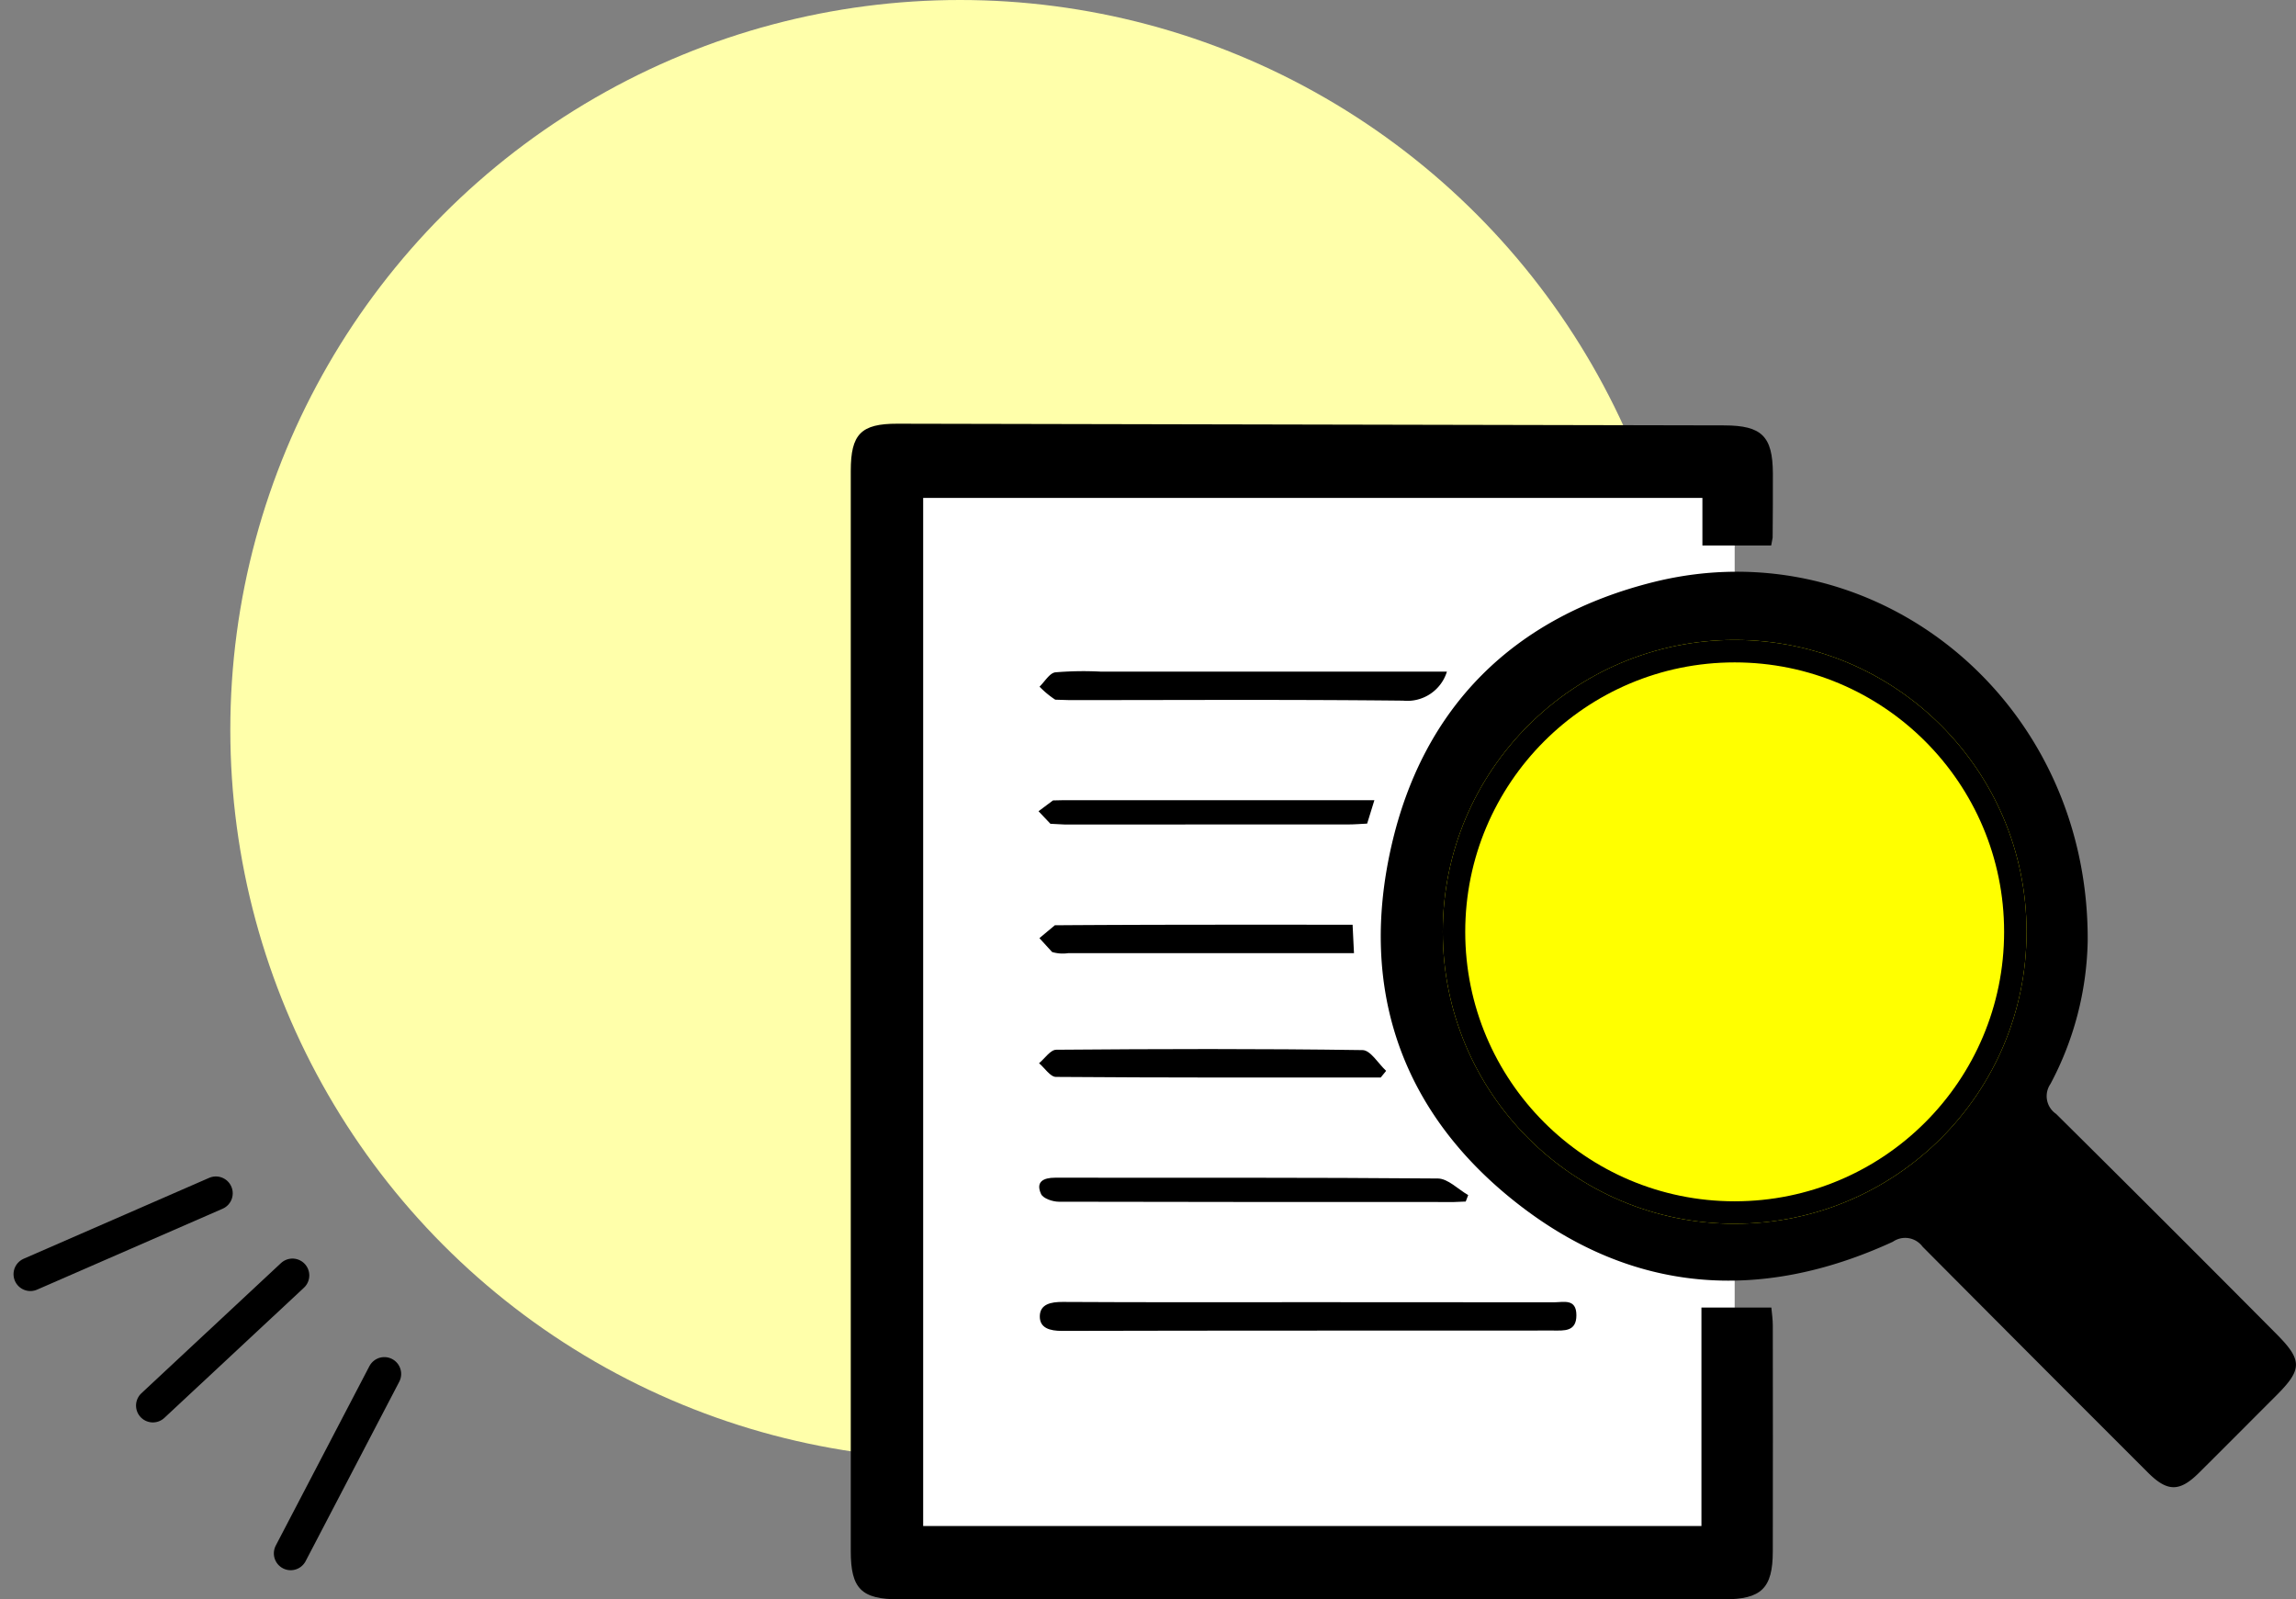
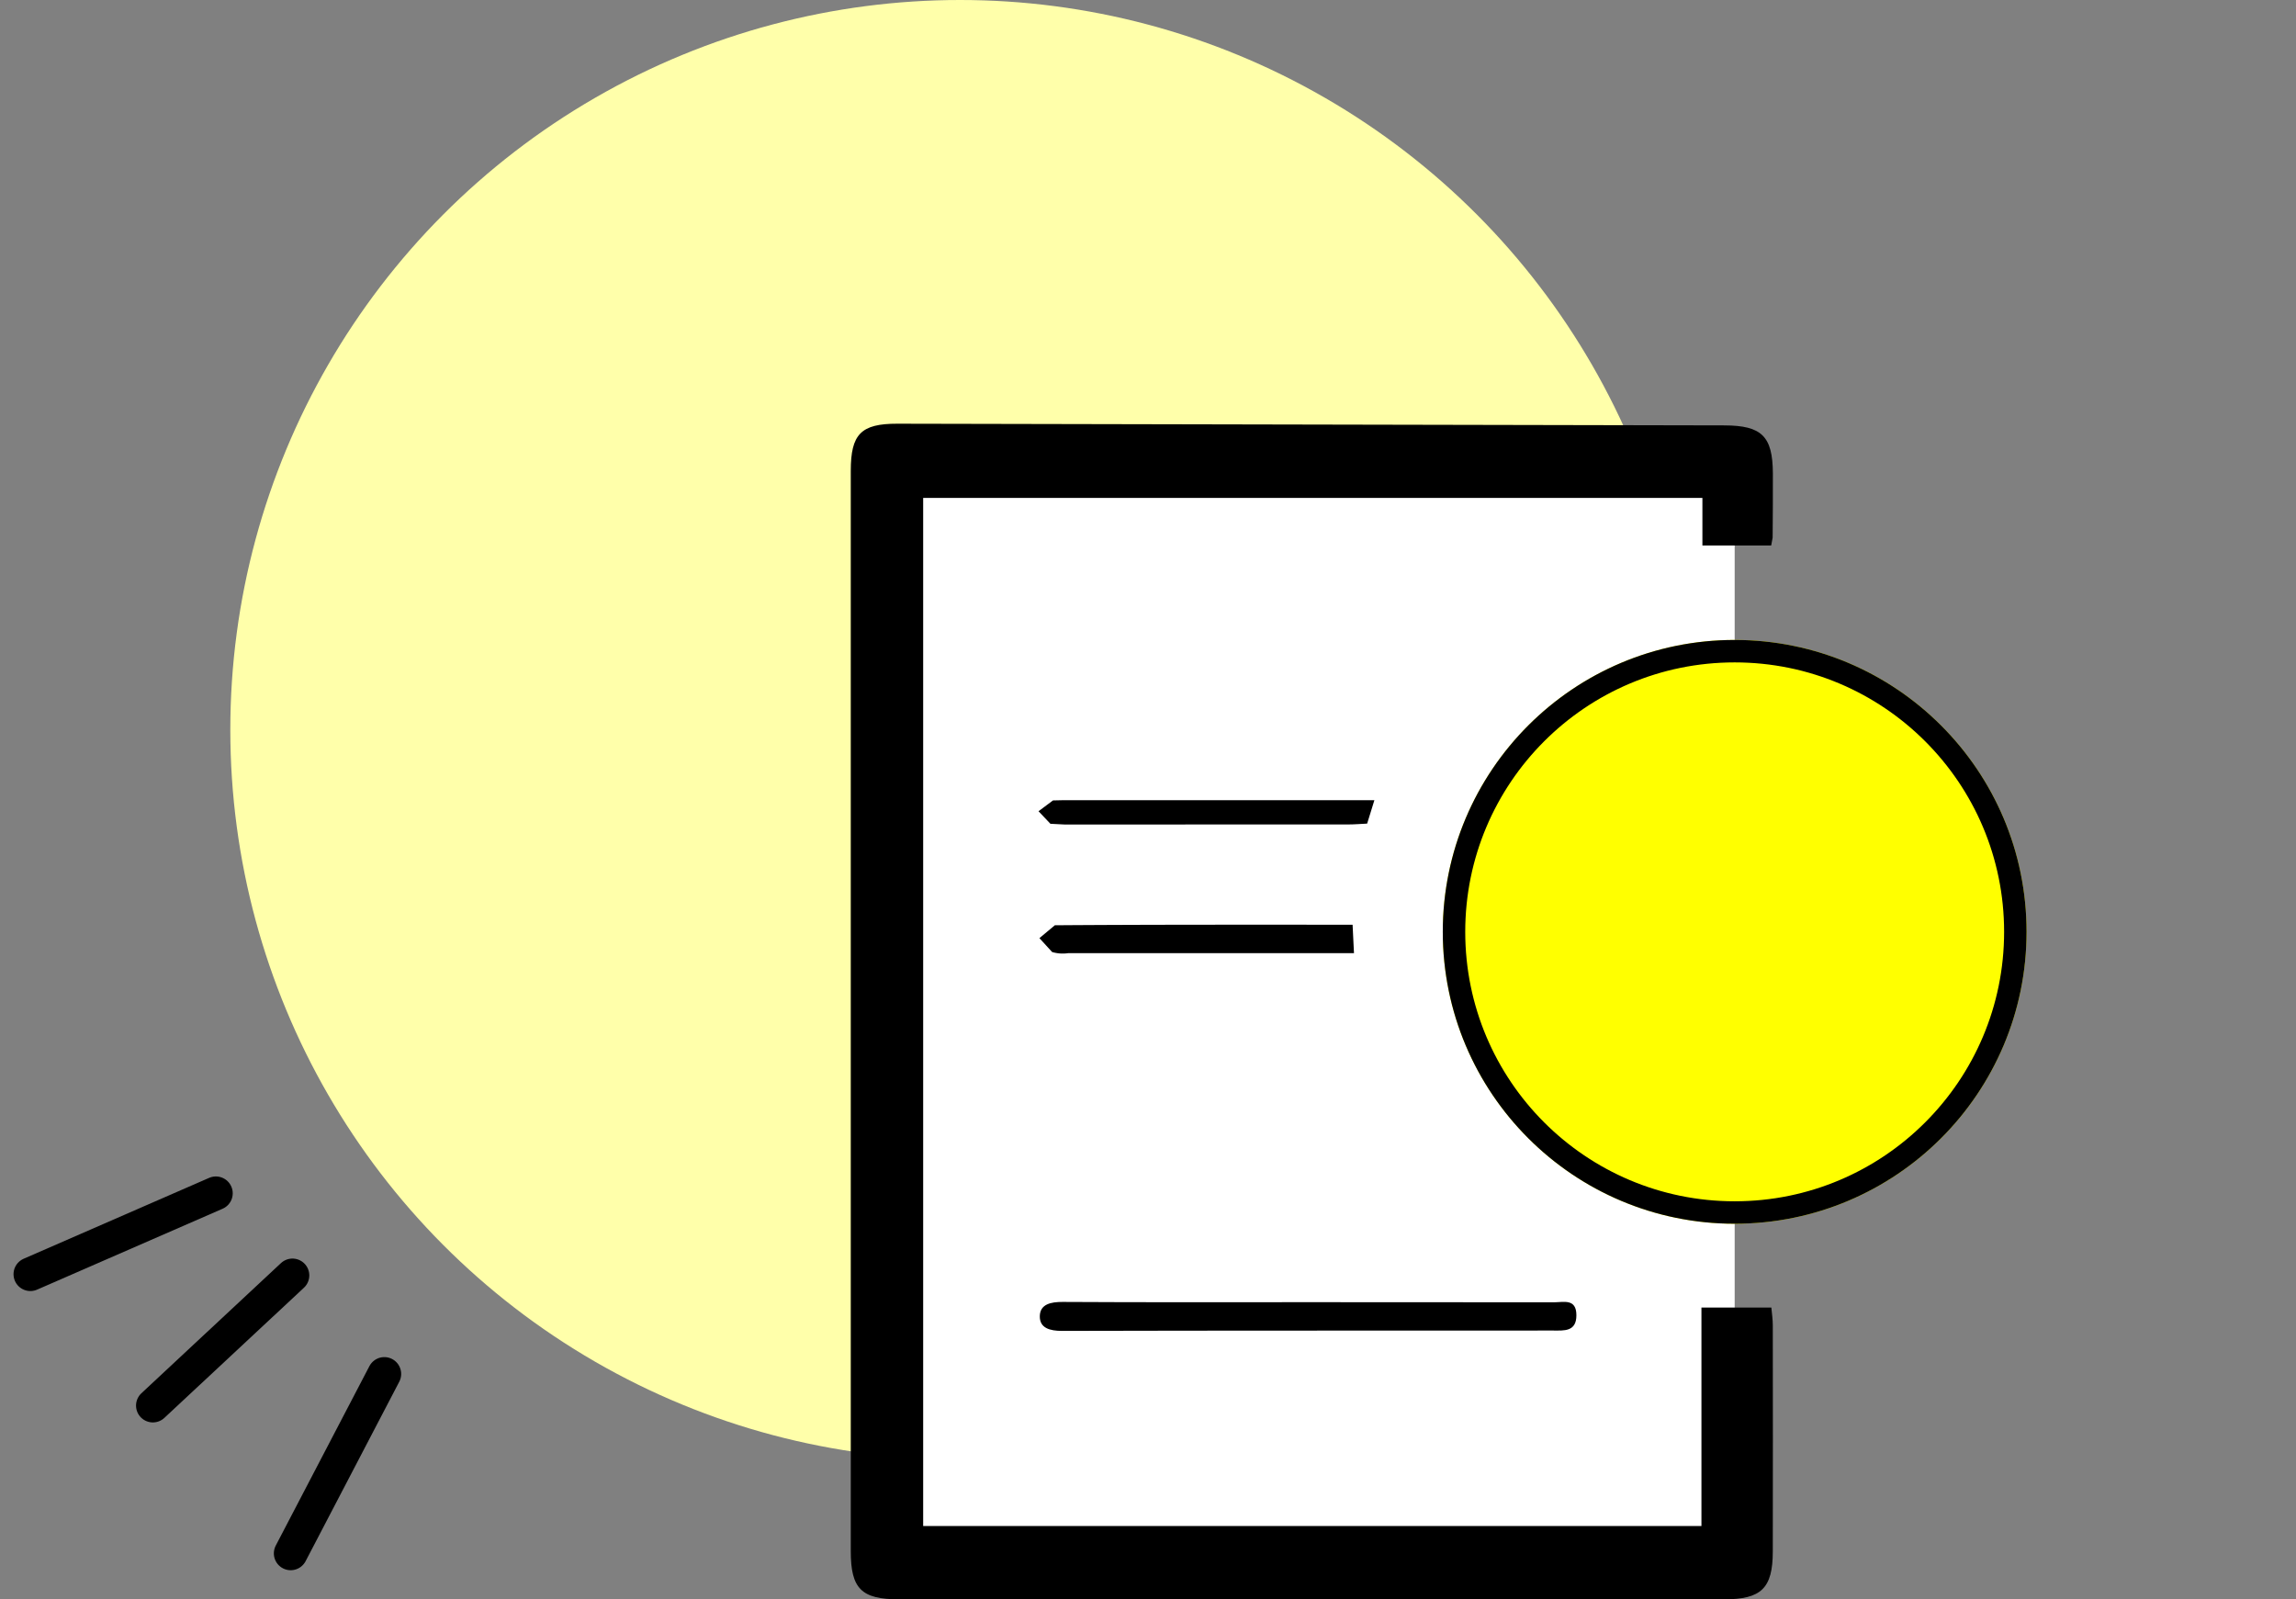
<svg xmlns="http://www.w3.org/2000/svg" width="204.515" height="142.452" viewBox="0 0 204.515 142.452">
  <rect x="0" y="0" width="204.515" height="142.452" fill="#808080" stroke="none" />
  <defs>
    <clipPath id="clip-path">
      <rect id="Rectangle_4093" data-name="Rectangle 4093" width="128.734" height="104.712" />
    </clipPath>
  </defs>
  <g id="Groupe_8505" data-name="Groupe 8505" transform="translate(-137.735 -9410.889)">
    <circle id="Ellipse_1142" data-name="Ellipse 1142" cx="65" cy="65" r="65" transform="translate(158.25 9410.889)" fill="#ffa" />
    <rect id="Rectangle_4231" data-name="Rectangle 4231" width="75" height="94" transform="translate(217.25 9453.889)" fill="#fff" />
    <g id="Groupe_8470" data-name="Groupe 8470" transform="translate(213.517 9448.629)">
      <g id="Groupe_8394" data-name="Groupe 8394" clip-path="url(#clip-path)">
        <path id="Tracé_4756" data-name="Tracé 4756" d="M75.773,98.183V78.724H82c.048.532.129,1.064.129,1.591q.016,10.068,0,20.136c-.005,3.284-1.021,4.262-4.342,4.262H4.283c-3.337,0-4.283-.951-4.283-4.278V4.2C0,.93.908-.005,4.138,0Q40.977.073,77.815.15c3.337.011,4.3.967,4.321,4.267.011,1.908-.011,3.821-.021,5.729l-.129.7H75.859V6.61H6.449V98.183Z" transform="translate(0 0)" />
-         <path id="Tracé_4757" data-name="Tracé 4757" d="M40.219,59.1a25.132,25.132,0,1,0-25.037-25.43A25.222,25.222,0,0,0,40.219,59.1M71.754,35.345a28.159,28.159,0,0,1-3.316,12.731,1.913,1.913,0,0,0,.505,2.671q9.842,9.754,19.6,19.577c2.343,2.348,2.343,3.171.038,5.476s-4.606,4.622-6.922,6.922c-1.714,1.7-2.805,1.7-4.525-.016Q67.07,72.654,57.045,62.57a1.926,1.926,0,0,0-2.649-.435C42.573,67.573,31.164,66.74,20.9,58.684S6.841,39.655,9.716,26.956c2.827-12.5,10.952-20.48,23.361-23.581,19.674-4.912,38.806,10.388,38.677,31.97" transform="translate(38.424 10.731)" />
        <path id="Tracé_4758" data-name="Tracé 4758" d="M27.14,14.583q10.89,0,21.786.011c.849,0,2-.365,2,1.15.005,1.489-1.107,1.365-2.069,1.365-14.585.011-29.17-.005-43.755.032-1.069,0-1.994-.247-1.972-1.317s.994-1.268,2.037-1.263c7.319.043,14.644.022,21.969.022" transform="translate(13.708 63.663)" />
-         <path id="Tracé_4759" data-name="Tracé 4759" d="M39.419,4.14a3.689,3.689,0,0,1-3.9,2.585c-9.9-.107-19.809-.048-29.718-.048L4.531,6.639a8.128,8.128,0,0,1-1.4-1.161c.468-.446.887-1.2,1.4-1.274A29.928,29.928,0,0,1,8.583,4.14Z" transform="translate(13.682 17.942)" />
-         <path id="Tracé_4760" data-name="Tracé 4760" d="M41.115,14.62l-1.037.043q-17.605.008-35.21-.027c-.548,0-1.4-.29-1.58-.688-.5-1.091.21-1.451,1.247-1.451,11.366.011,22.737-.027,34.1.07.9.011,1.8.962,2.7,1.478Z" transform="translate(13.662 54.662)" />
-         <path id="Tracé_4761" data-name="Tracé 4761" d="M33.558,12.9c-9.646,0-19.287.021-28.934-.054-.505-.005-1-.8-1.5-1.22.511-.419,1.016-1.2,1.532-1.2,9.093-.075,18.191-.1,27.284.032.709.005,1.4,1.2,2.1,1.849Z" transform="translate(13.647 45.335)" />
+         <path id="Tracé_4761" data-name="Tracé 4761" d="M33.558,12.9Z" transform="translate(13.647 45.335)" />
        <path id="Tracé_4762" data-name="Tracé 4762" d="M31.023,8.305c.043.908.075,1.575.124,2.531H5.707a3.3,3.3,0,0,1-1.451-.1L3.127,9.5,4.5,8.354c8.77-.064,17.541-.048,26.521-.048" transform="translate(13.677 36.32)" />
        <path id="Tracé_4763" data-name="Tracé 4763" d="M33.029,6.24c-.269.865-.446,1.435-.645,2.085-.58.027-1.123.075-1.666.075q-12.64.008-25.279.005L4.171,8.341,3.112,7.223,4.4,6.261,5.31,6.24H33.029Z" transform="translate(13.612 27.294)" />
      </g>
    </g>
    <g id="Ellipse_1141" data-name="Ellipse 1141" transform="translate(266.25 9467.889)" fill="#ff0" stroke="#000" stroke-width="2">
      <circle cx="26" cy="26" r="26" stroke="none" />
      <circle cx="26" cy="26" r="25" fill="none" />
    </g>
    <g id="Groupe_8471" data-name="Groupe 8471" transform="translate(152.873 9512.789) rotate(47)">
      <line id="Ligne_62" data-name="Ligne 62" y1="17" transform="translate(16 0)" fill="none" stroke="#000" stroke-linecap="round" stroke-width="3" />
      <line id="Ligne_63" data-name="Ligne 63" x1="6" y1="17" transform="translate(28 0)" fill="none" stroke="#000" stroke-linecap="round" stroke-width="3" />
      <line id="Ligne_64" data-name="Ligne 64" y1="17" x2="6" transform="translate(0 0)" fill="none" stroke="#000" stroke-linecap="round" stroke-width="3" />
    </g>
  </g>
</svg>